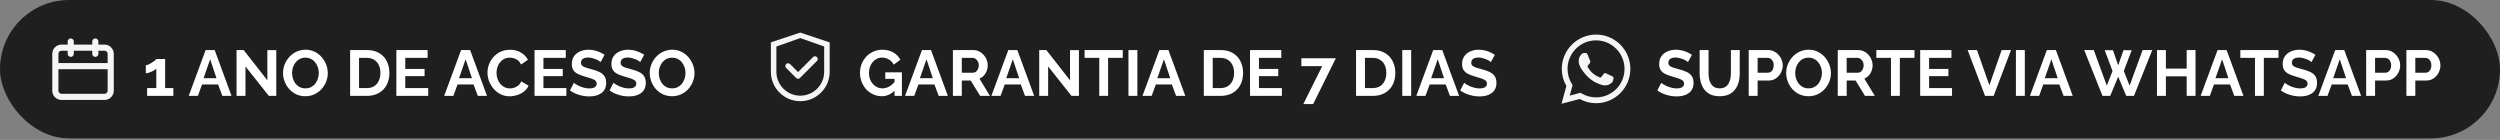
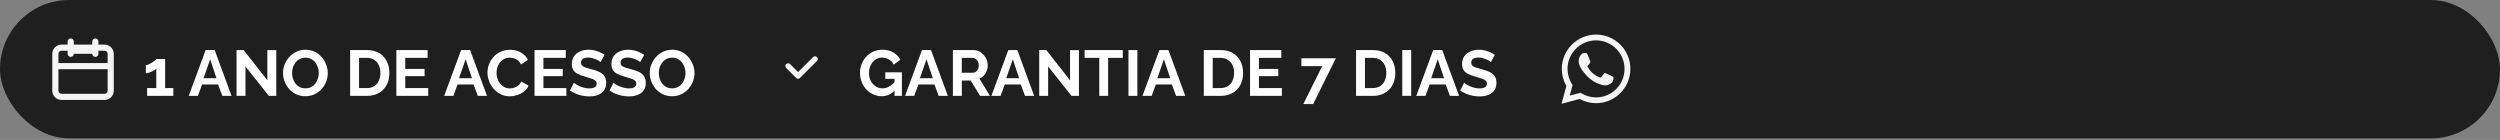
<svg xmlns="http://www.w3.org/2000/svg" width="393" height="22" viewBox="0 0 393 22" fill="none">
  <rect x="0" y="0" width="393" height="22" fill="#808080" stroke="none" />
  <rect width="393" height="21.753" rx="10.876" fill="#1F1F1F" />
  <path d="M254.716 7.02C254.217 6.516 253.623 6.117 252.969 5.845C252.314 5.574 251.612 5.435 250.904 5.438C247.934 5.438 245.514 7.858 245.514 10.827C245.514 11.778 245.765 12.703 246.232 13.519L245.471 16.314L248.326 15.563C249.115 15.993 250.001 16.221 250.904 16.221C253.873 16.221 256.293 13.802 256.293 10.832C256.293 9.391 255.733 8.037 254.716 7.02ZM250.904 15.308C250.099 15.308 249.31 15.09 248.62 14.682L248.456 14.585L246.76 15.03L247.211 13.377L247.102 13.209C246.655 12.495 246.418 11.669 246.417 10.827C246.417 8.358 248.429 6.346 250.898 6.346C252.095 6.346 253.22 6.813 254.063 7.662C254.481 8.077 254.811 8.571 255.036 9.116C255.261 9.66 255.376 10.243 255.374 10.832C255.385 13.301 253.373 15.308 250.904 15.308ZM253.362 11.958C253.226 11.893 252.562 11.566 252.443 11.517C252.318 11.474 252.231 11.452 252.138 11.583C252.046 11.719 251.79 12.023 251.714 12.11C251.638 12.203 251.556 12.213 251.42 12.143C251.284 12.078 250.849 11.931 250.338 11.474C249.936 11.115 249.669 10.675 249.588 10.539C249.511 10.403 249.577 10.332 249.647 10.261C249.707 10.201 249.783 10.104 249.849 10.027C249.914 9.951 249.941 9.891 249.985 9.804C250.028 9.712 250.006 9.636 249.974 9.571C249.941 9.505 249.669 8.842 249.56 8.57C249.452 8.309 249.337 8.342 249.256 8.336H248.995C248.902 8.336 248.761 8.369 248.636 8.505C248.516 8.641 248.168 8.967 248.168 9.63C248.168 10.294 248.652 10.935 248.718 11.023C248.783 11.115 249.669 12.475 251.018 13.056C251.339 13.198 251.589 13.279 251.785 13.339C252.106 13.443 252.399 13.426 252.633 13.394C252.894 13.355 253.432 13.067 253.541 12.752C253.655 12.437 253.655 12.17 253.617 12.11C253.579 12.05 253.498 12.023 253.362 11.958Z" fill="#F5F5F5" />
  <path d="M27.249 13.847V15.075H23.128V13.847H24.569V10.771C24.508 10.852 24.413 10.937 24.285 11.025C24.156 11.106 24.011 11.184 23.848 11.258C23.686 11.333 23.523 11.394 23.361 11.441C23.199 11.488 23.053 11.512 22.924 11.512V10.243C23.046 10.243 23.192 10.206 23.361 10.132C23.537 10.05 23.709 9.956 23.879 9.847C24.055 9.739 24.204 9.634 24.325 9.533C24.454 9.424 24.535 9.34 24.569 9.279H25.96V13.847H27.249ZM32.326 7.868H33.747L36.397 15.075H34.955L34.285 13.278H31.767L31.108 15.075H29.666L32.326 7.868ZM34.031 12.294L33.036 9.319L32.001 12.294H34.031ZM38.588 10.446V15.075H37.187V7.868H38.304L42.029 12.619V7.878H43.43V15.075H42.263L38.588 10.446ZM48.005 15.126C47.477 15.126 46.997 15.024 46.564 14.821C46.137 14.618 45.769 14.344 45.457 13.999C45.153 13.647 44.916 13.255 44.747 12.822C44.578 12.382 44.493 11.932 44.493 11.472C44.493 10.991 44.581 10.534 44.757 10.101C44.94 9.661 45.187 9.272 45.498 8.934C45.816 8.589 46.188 8.318 46.614 8.122C47.048 7.919 47.521 7.817 48.036 7.817C48.557 7.817 49.031 7.922 49.457 8.132C49.89 8.342 50.259 8.622 50.563 8.974C50.868 9.326 51.105 9.719 51.274 10.152C51.443 10.585 51.528 11.032 51.528 11.492C51.528 11.966 51.44 12.422 51.264 12.862C51.088 13.295 50.841 13.684 50.523 14.03C50.212 14.368 49.839 14.635 49.406 14.832C48.98 15.028 48.513 15.126 48.005 15.126ZM45.914 11.472C45.914 11.783 45.962 12.084 46.056 12.375C46.151 12.666 46.286 12.927 46.462 13.157C46.645 13.38 46.865 13.559 47.122 13.695C47.386 13.823 47.684 13.887 48.015 13.887C48.354 13.887 48.655 13.82 48.919 13.684C49.183 13.542 49.403 13.356 49.579 13.126C49.755 12.889 49.887 12.629 49.975 12.345C50.069 12.053 50.117 11.762 50.117 11.472C50.117 11.16 50.066 10.862 49.964 10.578C49.87 10.287 49.731 10.03 49.548 9.807C49.372 9.577 49.152 9.397 48.888 9.269C48.631 9.133 48.34 9.066 48.015 9.066C47.67 9.066 47.366 9.137 47.102 9.279C46.845 9.414 46.628 9.597 46.452 9.827C46.276 10.057 46.141 10.314 46.046 10.598C45.958 10.883 45.914 11.174 45.914 11.472ZM55.041 15.075V7.868H57.66C58.445 7.868 59.102 8.03 59.629 8.355C60.157 8.673 60.553 9.106 60.817 9.654C61.081 10.196 61.213 10.798 61.213 11.461C61.213 12.192 61.068 12.828 60.776 13.37C60.486 13.911 60.073 14.331 59.538 14.629C59.01 14.926 58.384 15.075 57.66 15.075H55.041ZM59.802 11.461C59.802 10.994 59.717 10.585 59.548 10.233C59.379 9.874 59.135 9.597 58.817 9.401C58.499 9.198 58.114 9.096 57.66 9.096H56.442V13.847H57.66C58.12 13.847 58.509 13.745 58.828 13.542C59.145 13.333 59.386 13.048 59.548 12.69C59.717 12.324 59.802 11.915 59.802 11.461ZM67.312 13.847V15.075H62.307V7.868H67.221V9.096H63.708V10.832H66.744V11.969H63.708V13.847H67.312ZM72.485 7.868H73.906L76.556 15.075H75.114L74.444 13.278H71.927L71.267 15.075H69.825L72.485 7.868ZM74.19 12.294L73.195 9.319L72.16 12.294H74.19ZM76.632 11.421C76.632 10.981 76.71 10.551 76.865 10.132C77.028 9.705 77.261 9.319 77.566 8.974C77.871 8.622 78.243 8.345 78.683 8.142C79.123 7.932 79.623 7.827 80.185 7.827C80.848 7.827 81.42 7.973 81.901 8.264C82.388 8.555 82.75 8.934 82.987 9.401L81.911 10.142C81.789 9.871 81.63 9.658 81.434 9.502C81.237 9.34 81.028 9.228 80.804 9.167C80.581 9.099 80.361 9.066 80.144 9.066C79.793 9.066 79.485 9.137 79.221 9.279C78.963 9.421 78.747 9.607 78.571 9.837C78.395 10.067 78.263 10.324 78.175 10.609C78.094 10.893 78.053 11.177 78.053 11.461C78.053 11.779 78.104 12.087 78.206 12.385C78.307 12.676 78.449 12.937 78.632 13.167C78.821 13.39 79.045 13.569 79.302 13.705C79.566 13.833 79.853 13.898 80.165 13.898C80.388 13.898 80.615 13.86 80.845 13.786C81.075 13.711 81.288 13.593 81.484 13.431C81.681 13.268 81.833 13.059 81.941 12.801L83.088 13.461C82.946 13.82 82.713 14.124 82.388 14.375C82.07 14.625 81.711 14.815 81.312 14.943C80.912 15.072 80.517 15.136 80.124 15.136C79.61 15.136 79.139 15.031 78.713 14.821C78.287 14.605 77.918 14.321 77.607 13.969C77.302 13.61 77.062 13.211 76.886 12.771C76.717 12.324 76.632 11.874 76.632 11.421ZM89.032 13.847V15.075H84.028V7.868H88.941V9.096H85.429V10.832H88.464V11.969H85.429V13.847H89.032ZM94.418 9.756C94.371 9.709 94.283 9.644 94.154 9.563C94.033 9.482 93.88 9.404 93.698 9.33C93.522 9.255 93.329 9.191 93.119 9.137C92.909 9.076 92.696 9.045 92.48 9.045C92.101 9.045 91.813 9.116 91.617 9.259C91.427 9.401 91.332 9.6 91.332 9.857C91.332 10.054 91.393 10.209 91.515 10.324C91.637 10.439 91.82 10.538 92.063 10.619C92.307 10.7 92.612 10.788 92.977 10.883C93.451 10.998 93.86 11.14 94.205 11.309C94.557 11.472 94.825 11.688 95.007 11.959C95.197 12.223 95.291 12.575 95.291 13.014C95.291 13.4 95.22 13.732 95.078 14.009C94.936 14.28 94.74 14.5 94.49 14.669C94.239 14.838 93.955 14.963 93.637 15.045C93.319 15.119 92.98 15.156 92.622 15.156C92.263 15.156 91.904 15.119 91.546 15.045C91.187 14.97 90.842 14.865 90.51 14.73C90.179 14.588 89.874 14.419 89.597 14.223L90.216 13.014C90.277 13.075 90.385 13.157 90.541 13.258C90.696 13.353 90.886 13.451 91.109 13.553C91.332 13.647 91.576 13.729 91.84 13.796C92.104 13.864 92.371 13.898 92.642 13.898C93.021 13.898 93.309 13.833 93.505 13.705C93.701 13.576 93.799 13.393 93.799 13.157C93.799 12.94 93.721 12.771 93.566 12.649C93.41 12.527 93.194 12.422 92.916 12.334C92.639 12.24 92.31 12.138 91.931 12.03C91.478 11.901 91.099 11.759 90.794 11.604C90.49 11.441 90.263 11.238 90.114 10.994C89.965 10.751 89.891 10.446 89.891 10.081C89.891 9.587 90.006 9.174 90.236 8.842C90.473 8.504 90.791 8.25 91.19 8.081C91.59 7.905 92.033 7.817 92.52 7.817C92.859 7.817 93.177 7.854 93.474 7.929C93.779 8.003 94.063 8.101 94.327 8.223C94.591 8.345 94.828 8.477 95.038 8.619L94.418 9.756ZM100.644 9.756C100.597 9.709 100.509 9.644 100.38 9.563C100.258 9.482 100.106 9.404 99.923 9.33C99.747 9.255 99.555 9.191 99.345 9.137C99.135 9.076 98.922 9.045 98.705 9.045C98.326 9.045 98.039 9.116 97.842 9.259C97.653 9.401 97.558 9.6 97.558 9.857C97.558 10.054 97.619 10.209 97.741 10.324C97.863 10.439 98.045 10.538 98.289 10.619C98.533 10.7 98.837 10.788 99.203 10.883C99.676 10.998 100.086 11.14 100.431 11.309C100.783 11.472 101.05 11.688 101.233 11.959C101.422 12.223 101.517 12.575 101.517 13.014C101.517 13.4 101.446 13.732 101.304 14.009C101.162 14.28 100.966 14.5 100.715 14.669C100.465 14.838 100.18 14.963 99.862 15.045C99.544 15.119 99.206 15.156 98.847 15.156C98.489 15.156 98.13 15.119 97.771 15.045C97.413 14.97 97.067 14.865 96.736 14.73C96.404 14.588 96.1 14.419 95.822 14.223L96.441 13.014C96.502 13.075 96.611 13.157 96.766 13.258C96.922 13.353 97.111 13.451 97.335 13.553C97.558 13.647 97.802 13.729 98.066 13.796C98.33 13.864 98.597 13.898 98.868 13.898C99.247 13.898 99.534 13.833 99.73 13.705C99.927 13.576 100.025 13.393 100.025 13.157C100.025 12.94 99.947 12.771 99.791 12.649C99.636 12.527 99.419 12.422 99.142 12.334C98.864 12.24 98.536 12.138 98.157 12.03C97.704 11.901 97.325 11.759 97.02 11.604C96.716 11.441 96.489 11.238 96.34 10.994C96.191 10.751 96.117 10.446 96.117 10.081C96.117 9.587 96.232 9.174 96.462 8.842C96.699 8.504 97.017 8.25 97.416 8.081C97.815 7.905 98.258 7.817 98.746 7.817C99.084 7.817 99.402 7.854 99.7 7.929C100.005 8.003 100.289 8.101 100.553 8.223C100.817 8.345 101.053 8.477 101.263 8.619L100.644 9.756ZM105.651 15.126C105.124 15.126 104.643 15.024 104.21 14.821C103.784 14.618 103.415 14.344 103.104 13.999C102.799 13.647 102.562 13.255 102.393 12.822C102.224 12.382 102.139 11.932 102.139 11.472C102.139 10.991 102.227 10.534 102.403 10.101C102.586 9.661 102.833 9.272 103.144 8.934C103.462 8.589 103.834 8.318 104.261 8.122C104.694 7.919 105.168 7.817 105.682 7.817C106.203 7.817 106.677 7.922 107.103 8.132C107.536 8.342 107.905 8.622 108.21 8.974C108.514 9.326 108.751 9.719 108.92 10.152C109.089 10.585 109.174 11.032 109.174 11.492C109.174 11.966 109.086 12.422 108.91 12.862C108.734 13.295 108.487 13.684 108.169 14.03C107.858 14.368 107.485 14.635 107.052 14.832C106.626 15.028 106.159 15.126 105.651 15.126ZM103.56 11.472C103.56 11.783 103.608 12.084 103.702 12.375C103.797 12.666 103.933 12.927 104.108 13.157C104.291 13.38 104.511 13.559 104.768 13.695C105.032 13.823 105.33 13.887 105.662 13.887C106 13.887 106.301 13.82 106.565 13.684C106.829 13.542 107.049 13.356 107.225 13.126C107.401 12.889 107.533 12.629 107.621 12.345C107.716 12.053 107.763 11.762 107.763 11.472C107.763 11.16 107.712 10.862 107.611 10.578C107.516 10.287 107.377 10.03 107.194 9.807C107.019 9.577 106.799 9.397 106.535 9.269C106.277 9.133 105.986 9.066 105.662 9.066C105.316 9.066 105.012 9.137 104.748 9.279C104.491 9.414 104.274 9.597 104.098 9.827C103.922 10.057 103.787 10.314 103.692 10.598C103.604 10.883 103.56 11.174 103.56 11.472Z" fill="white" />
  <path d="M138.613 15.126C138.146 15.126 137.703 15.031 137.283 14.842C136.87 14.652 136.505 14.392 136.187 14.06C135.876 13.722 135.632 13.329 135.456 12.883C135.28 12.436 135.192 11.952 135.192 11.431C135.192 10.937 135.28 10.473 135.456 10.04C135.632 9.6 135.879 9.215 136.197 8.883C136.515 8.551 136.887 8.291 137.314 8.101C137.74 7.912 138.204 7.817 138.704 7.817C139.381 7.817 139.96 7.963 140.44 8.254C140.928 8.538 141.293 8.917 141.537 9.39L140.491 10.162C140.308 9.803 140.051 9.529 139.72 9.34C139.395 9.15 139.039 9.055 138.654 9.055C138.349 9.055 138.072 9.12 137.821 9.248C137.571 9.377 137.354 9.553 137.172 9.776C136.989 10 136.847 10.257 136.745 10.548C136.65 10.839 136.603 11.147 136.603 11.472C136.603 11.817 136.654 12.135 136.755 12.426C136.864 12.717 137.012 12.97 137.202 13.187C137.398 13.404 137.625 13.576 137.882 13.705C138.139 13.827 138.424 13.887 138.735 13.887C139.1 13.887 139.449 13.793 139.78 13.603C140.119 13.414 140.433 13.136 140.724 12.771V14.151C140.122 14.801 139.418 15.126 138.613 15.126ZM140.623 12.395H139.171V11.37H141.78V15.075H140.623V12.395ZM144.933 7.868H146.354L149.004 15.075H147.562L146.893 13.278H144.375L143.715 15.075H142.274L144.933 7.868ZM146.639 12.294L145.644 9.319L144.608 12.294H146.639ZM149.795 15.075V7.868H152.982C153.314 7.868 153.618 7.935 153.896 8.071C154.18 8.206 154.423 8.389 154.627 8.619C154.836 8.849 154.995 9.106 155.104 9.39C155.219 9.675 155.276 9.966 155.276 10.264C155.276 10.568 155.222 10.862 155.114 11.147C155.012 11.424 154.863 11.668 154.667 11.877C154.471 12.087 154.241 12.25 153.977 12.365L155.621 15.075H154.078L152.596 12.659H151.195V15.075H149.795ZM151.195 11.431H152.952C153.128 11.431 153.283 11.38 153.419 11.279C153.554 11.17 153.662 11.028 153.743 10.852C153.825 10.676 153.865 10.48 153.865 10.264C153.865 10.033 153.818 9.834 153.723 9.665C153.628 9.489 153.506 9.35 153.358 9.248C153.215 9.147 153.06 9.096 152.891 9.096H151.195V11.431ZM158.505 7.868H159.926L162.575 15.075H161.134L160.464 13.278H157.946L157.287 15.075H155.845L158.505 7.868ZM160.21 12.294L159.215 9.319L158.18 12.294H160.21ZM164.767 10.446V15.075H163.366V7.868H164.483L168.208 12.619V7.878H169.609V15.075H168.442L164.767 10.446ZM176.499 9.096H174.194V15.075H172.804V9.096H170.499V7.868H176.499V9.096ZM177.393 15.075V7.868H178.794V15.075H177.393ZM182.257 7.868H183.678L186.328 15.075H184.886L184.216 13.278H181.699L181.039 15.075H179.598L182.257 7.868ZM183.963 12.294L182.968 9.319L181.932 12.294H183.963ZM189.24 15.075V7.868H191.859C192.644 7.868 193.3 8.03 193.828 8.355C194.356 8.673 194.752 9.106 195.016 9.654C195.28 10.196 195.412 10.798 195.412 11.461C195.412 12.192 195.266 12.828 194.975 13.37C194.684 13.911 194.271 14.331 193.737 14.629C193.209 14.926 192.583 15.075 191.859 15.075H189.24ZM194.001 11.461C194.001 10.994 193.916 10.585 193.747 10.233C193.578 9.874 193.334 9.597 193.016 9.401C192.698 9.198 192.312 9.096 191.859 9.096H190.641V13.847H191.859C192.319 13.847 192.708 13.745 193.026 13.542C193.344 13.333 193.585 13.048 193.747 12.69C193.916 12.324 194.001 11.915 194.001 11.461ZM201.511 13.847V15.075H196.506V7.868H201.42V9.096H197.907V10.832H200.942V11.969H197.907V13.847H201.511ZM207.854 10.395H204.575V9.157H209.996L206.422 16.364H204.879L207.854 10.395ZM213.171 15.075V7.868H215.79C216.575 7.868 217.231 8.03 217.759 8.355C218.287 8.673 218.683 9.106 218.947 9.654C219.211 10.196 219.343 10.798 219.343 11.461C219.343 12.192 219.197 12.828 218.906 13.37C218.615 13.911 218.202 14.331 217.668 14.629C217.14 14.926 216.514 15.075 215.79 15.075H213.171ZM217.932 11.461C217.932 10.994 217.847 10.585 217.678 10.233C217.509 9.874 217.265 9.597 216.947 9.401C216.629 9.198 216.243 9.096 215.79 9.096H214.572V13.847H215.79C216.25 13.847 216.639 13.745 216.957 13.542C217.275 13.333 217.515 13.048 217.678 12.69C217.847 12.324 217.932 11.915 217.932 11.461ZM220.437 15.075V7.868H221.838V15.075H220.437ZM225.301 7.868H226.722L229.372 15.075H227.93L227.26 13.278H224.743L224.083 15.075H222.641L225.301 7.868ZM227.006 12.294L226.012 9.319L224.976 12.294H227.006ZM234.367 9.756C234.32 9.709 234.232 9.644 234.103 9.563C233.981 9.482 233.829 9.404 233.646 9.33C233.47 9.255 233.277 9.191 233.068 9.137C232.858 9.076 232.645 9.045 232.428 9.045C232.049 9.045 231.761 9.116 231.565 9.259C231.376 9.401 231.281 9.6 231.281 9.857C231.281 10.054 231.342 10.209 231.464 10.324C231.586 10.439 231.768 10.538 232.012 10.619C232.256 10.7 232.56 10.788 232.925 10.883C233.399 10.998 233.809 11.14 234.154 11.309C234.506 11.472 234.773 11.688 234.956 11.959C235.145 12.223 235.24 12.575 235.24 13.014C235.24 13.4 235.169 13.732 235.027 14.009C234.885 14.28 234.688 14.5 234.438 14.669C234.188 14.838 233.903 14.963 233.585 15.045C233.267 15.119 232.929 15.156 232.57 15.156C232.212 15.156 231.853 15.119 231.494 15.045C231.135 14.97 230.79 14.865 230.459 14.73C230.127 14.588 229.823 14.419 229.545 14.223L230.164 13.014C230.225 13.075 230.334 13.157 230.489 13.258C230.645 13.353 230.834 13.451 231.058 13.553C231.281 13.647 231.525 13.729 231.789 13.796C232.052 13.864 232.32 13.898 232.59 13.898C232.969 13.898 233.257 13.833 233.453 13.705C233.65 13.576 233.748 13.393 233.748 13.157C233.748 12.94 233.67 12.771 233.514 12.649C233.359 12.527 233.142 12.422 232.865 12.334C232.587 12.24 232.259 12.138 231.88 12.03C231.426 11.901 231.047 11.759 230.743 11.604C230.438 11.441 230.212 11.238 230.063 10.994C229.914 10.751 229.839 10.446 229.839 10.081C229.839 9.587 229.955 9.174 230.185 8.842C230.422 8.504 230.74 8.25 231.139 8.081C231.538 7.905 231.981 7.817 232.469 7.817C232.807 7.817 233.125 7.854 233.423 7.929C233.727 8.003 234.012 8.101 234.276 8.223C234.54 8.345 234.776 8.477 234.986 8.619L234.367 9.756Z" fill="white" />
-   <path d="M265.353 9.756C265.306 9.709 265.218 9.644 265.089 9.563C264.968 9.482 264.815 9.404 264.633 9.33C264.457 9.255 264.264 9.191 264.054 9.137C263.844 9.076 263.631 9.045 263.414 9.045C263.035 9.045 262.748 9.116 262.552 9.259C262.362 9.401 262.267 9.6 262.267 9.857C262.267 10.054 262.328 10.209 262.45 10.324C262.572 10.439 262.755 10.538 262.998 10.619C263.242 10.7 263.546 10.788 263.912 10.883C264.386 10.998 264.795 11.14 265.14 11.309C265.492 11.472 265.759 11.688 265.942 11.959C266.132 12.223 266.226 12.575 266.226 13.014C266.226 13.4 266.155 13.732 266.013 14.009C265.871 14.28 265.675 14.5 265.424 14.669C265.174 14.838 264.89 14.963 264.572 15.045C264.254 15.119 263.915 15.156 263.557 15.156C263.198 15.156 262.839 15.119 262.48 15.045C262.122 14.97 261.777 14.865 261.445 14.73C261.113 14.588 260.809 14.419 260.531 14.223L261.151 13.014C261.212 13.075 261.32 13.157 261.476 13.258C261.631 13.353 261.821 13.451 262.044 13.553C262.267 13.647 262.511 13.729 262.775 13.796C263.039 13.864 263.306 13.898 263.577 13.898C263.956 13.898 264.243 13.833 264.44 13.705C264.636 13.576 264.734 13.393 264.734 13.157C264.734 12.94 264.656 12.771 264.501 12.649C264.345 12.527 264.128 12.422 263.851 12.334C263.573 12.24 263.245 12.138 262.866 12.03C262.413 11.901 262.034 11.759 261.729 11.604C261.425 11.441 261.198 11.238 261.049 10.994C260.9 10.751 260.826 10.446 260.826 10.081C260.826 9.587 260.941 9.174 261.171 8.842C261.408 8.504 261.726 8.25 262.125 8.081C262.524 7.905 262.968 7.817 263.455 7.817C263.793 7.817 264.111 7.854 264.409 7.929C264.714 8.003 264.998 8.101 265.262 8.223C265.526 8.345 265.763 8.477 265.973 8.619L265.353 9.756ZM270.34 15.126C269.765 15.126 269.275 15.031 268.868 14.842C268.469 14.646 268.144 14.378 267.894 14.04C267.65 13.701 267.471 13.319 267.356 12.893C267.241 12.46 267.183 12.009 267.183 11.543V7.868H268.584V11.543C268.584 11.84 268.611 12.131 268.665 12.416C268.726 12.693 268.825 12.943 268.96 13.167C269.095 13.39 269.275 13.566 269.498 13.695C269.721 13.823 269.999 13.887 270.33 13.887C270.669 13.887 270.95 13.823 271.173 13.695C271.403 13.559 271.582 13.38 271.711 13.157C271.846 12.933 271.944 12.683 272.005 12.405C272.066 12.121 272.097 11.834 272.097 11.543V7.868H273.487V11.543C273.487 12.037 273.426 12.5 273.305 12.933C273.19 13.366 273.003 13.749 272.746 14.08C272.496 14.405 272.171 14.662 271.772 14.852C271.372 15.035 270.895 15.126 270.34 15.126ZM274.898 15.075V7.868H277.954C278.286 7.868 278.59 7.935 278.868 8.071C279.145 8.206 279.385 8.389 279.588 8.619C279.798 8.849 279.96 9.106 280.076 9.39C280.191 9.675 280.248 9.966 280.248 10.264C280.248 10.669 280.153 11.055 279.964 11.421C279.774 11.786 279.514 12.084 279.182 12.314C278.851 12.544 278.458 12.659 278.005 12.659H276.299V15.075H274.898ZM276.299 11.431H277.923C278.093 11.431 278.245 11.383 278.38 11.289C278.516 11.194 278.624 11.059 278.705 10.883C278.786 10.7 278.827 10.494 278.827 10.264C278.827 10.013 278.78 9.8 278.685 9.624C278.597 9.448 278.478 9.316 278.33 9.228C278.187 9.14 278.032 9.096 277.863 9.096H276.299V11.431ZM284.299 15.126C283.771 15.126 283.291 15.024 282.857 14.821C282.431 14.618 282.062 14.344 281.751 13.999C281.446 13.647 281.21 13.255 281.04 12.822C280.871 12.382 280.787 11.932 280.787 11.472C280.787 10.991 280.875 10.534 281.051 10.101C281.233 9.661 281.48 9.272 281.792 8.934C282.11 8.589 282.482 8.318 282.908 8.122C283.341 7.919 283.815 7.817 284.329 7.817C284.85 7.817 285.324 7.922 285.751 8.132C286.184 8.342 286.553 8.622 286.857 8.974C287.162 9.326 287.398 9.719 287.568 10.152C287.737 10.585 287.821 11.032 287.821 11.492C287.821 11.966 287.733 12.422 287.558 12.862C287.382 13.295 287.135 13.684 286.816 14.03C286.505 14.368 286.133 14.635 285.7 14.832C285.273 15.028 284.807 15.126 284.299 15.126ZM282.208 11.472C282.208 11.783 282.255 12.084 282.35 12.375C282.445 12.666 282.58 12.927 282.756 13.157C282.939 13.38 283.159 13.559 283.416 13.695C283.68 13.823 283.977 13.887 284.309 13.887C284.647 13.887 284.949 13.82 285.213 13.684C285.476 13.542 285.696 13.356 285.872 13.126C286.048 12.889 286.18 12.629 286.268 12.345C286.363 12.053 286.41 11.762 286.41 11.472C286.41 11.16 286.36 10.862 286.258 10.578C286.163 10.287 286.025 10.03 285.842 9.807C285.666 9.577 285.446 9.397 285.182 9.269C284.925 9.133 284.634 9.066 284.309 9.066C283.964 9.066 283.659 9.137 283.395 9.279C283.138 9.414 282.922 9.597 282.746 9.827C282.57 10.057 282.434 10.314 282.34 10.598C282.252 10.883 282.208 11.174 282.208 11.472ZM288.896 15.075V7.868H292.084C292.415 7.868 292.72 7.935 292.997 8.071C293.281 8.206 293.525 8.389 293.728 8.619C293.938 8.849 294.097 9.106 294.205 9.39C294.32 9.675 294.378 9.966 294.378 10.264C294.378 10.568 294.324 10.862 294.215 11.147C294.114 11.424 293.965 11.668 293.769 11.877C293.572 12.087 293.342 12.25 293.078 12.365L294.723 15.075H293.18L291.698 12.659H290.297V15.075H288.896ZM290.297 11.431H292.053C292.229 11.431 292.385 11.38 292.52 11.279C292.655 11.17 292.764 11.028 292.845 10.852C292.926 10.676 292.967 10.48 292.967 10.264C292.967 10.033 292.919 9.834 292.825 9.665C292.73 9.489 292.608 9.35 292.459 9.248C292.317 9.147 292.161 9.096 291.992 9.096H290.297V11.431ZM300.958 9.096H298.654V15.075H297.263V9.096H294.959V7.868H300.958V9.096ZM306.857 13.847V15.075H301.853V7.868H306.766V9.096H303.254V10.832H306.289V11.969H303.254V13.847H306.857ZM310.782 7.868L312.731 13.41L314.66 7.868H316.132L313.401 15.075H312.051L309.31 7.868H310.782ZM316.901 15.075V7.868H318.302V15.075H316.901ZM321.765 7.868H323.186L325.836 15.075H324.394L323.724 13.278H321.207L320.547 15.075H319.105L321.765 7.868ZM323.471 12.294L322.476 9.319L321.44 12.294H323.471ZM330.858 7.888H332.157L332.979 10.274L333.812 7.888H335.101L333.862 11.167L334.776 13.461L336.816 7.868H338.339L335.456 15.075H334.248L332.979 12.05L331.721 15.075H330.513L327.64 7.868H329.142L331.193 13.461L332.086 11.167L330.858 7.888ZM345.138 7.868V15.075H343.747V11.999H340.478V15.075H339.078V7.868H340.478V10.781H343.747V7.868H345.138ZM348.601 7.868H350.022L352.671 15.075H351.23L350.56 13.278H348.042L347.382 15.075H345.941L348.601 7.868ZM350.306 12.294L349.311 9.319L348.276 12.294H350.306ZM358.178 9.096H355.874V15.075H354.483V9.096H352.179V7.868H358.178V9.096ZM363.367 9.756C363.319 9.709 363.231 9.644 363.103 9.563C362.981 9.482 362.829 9.404 362.646 9.33C362.47 9.255 362.277 9.191 362.067 9.137C361.858 9.076 361.644 9.045 361.428 9.045C361.049 9.045 360.761 9.116 360.565 9.259C360.376 9.401 360.281 9.6 360.281 9.857C360.281 10.054 360.342 10.209 360.464 10.324C360.585 10.439 360.768 10.538 361.012 10.619C361.255 10.7 361.56 10.788 361.925 10.883C362.399 10.998 362.808 11.14 363.154 11.309C363.506 11.472 363.773 11.688 363.956 11.959C364.145 12.223 364.24 12.575 364.24 13.014C364.24 13.4 364.169 13.732 364.027 14.009C363.885 14.28 363.688 14.5 363.438 14.669C363.187 14.838 362.903 14.963 362.585 15.045C362.267 15.119 361.929 15.156 361.57 15.156C361.211 15.156 360.853 15.119 360.494 15.045C360.135 14.97 359.79 14.865 359.459 14.73C359.127 14.588 358.822 14.419 358.545 14.223L359.164 13.014C359.225 13.075 359.333 13.157 359.489 13.258C359.645 13.353 359.834 13.451 360.057 13.553C360.281 13.647 360.524 13.729 360.788 13.796C361.052 13.864 361.32 13.898 361.59 13.898C361.969 13.898 362.257 13.833 362.453 13.705C362.649 13.576 362.748 13.393 362.748 13.157C362.748 12.94 362.67 12.771 362.514 12.649C362.358 12.527 362.142 12.422 361.864 12.334C361.587 12.24 361.259 12.138 360.88 12.03C360.426 11.901 360.047 11.759 359.743 11.604C359.438 11.441 359.212 11.238 359.063 10.994C358.914 10.751 358.839 10.446 358.839 10.081C358.839 9.587 358.954 9.174 359.184 8.842C359.421 8.504 359.739 8.25 360.139 8.081C360.538 7.905 360.981 7.817 361.468 7.817C361.807 7.817 362.125 7.854 362.423 7.929C362.727 8.003 363.011 8.101 363.275 8.223C363.539 8.345 363.776 8.477 363.986 8.619L363.367 9.756ZM367.099 7.868H368.52L371.17 15.075H369.728L369.058 13.278H366.541L365.881 15.075H364.439L367.099 7.868ZM368.804 12.294L367.81 9.319L366.774 12.294H368.804ZM371.96 15.075V7.868H375.016C375.347 7.868 375.652 7.935 375.929 8.071C376.207 8.206 376.447 8.389 376.65 8.619C376.86 8.849 377.022 9.106 377.137 9.39C377.252 9.675 377.31 9.966 377.31 10.264C377.31 10.669 377.215 11.055 377.026 11.421C376.836 11.786 376.576 12.084 376.244 12.314C375.912 12.544 375.52 12.659 375.066 12.659H373.361V15.075H371.96ZM373.361 11.431H374.985C375.154 11.431 375.307 11.383 375.442 11.289C375.577 11.194 375.686 11.059 375.767 10.883C375.848 10.7 375.889 10.494 375.889 10.264C375.889 10.013 375.841 9.8 375.747 9.624C375.659 9.448 375.54 9.316 375.391 9.228C375.249 9.14 375.094 9.096 374.924 9.096H373.361V11.431ZM378.285 15.075V7.868H381.34C381.672 7.868 381.977 7.935 382.254 8.071C382.532 8.206 382.772 8.389 382.975 8.619C383.185 8.849 383.347 9.106 383.462 9.39C383.577 9.675 383.635 9.966 383.635 10.264C383.635 10.669 383.54 11.055 383.35 11.421C383.161 11.786 382.9 12.084 382.569 12.314C382.237 12.544 381.845 12.659 381.391 12.659H379.686V15.075H378.285ZM379.686 11.431H381.31C381.479 11.431 381.631 11.383 381.767 11.289C381.902 11.194 382.01 11.059 382.092 10.883C382.173 10.7 382.213 10.494 382.213 10.264C382.213 10.013 382.166 9.8 382.071 9.624C381.983 9.448 381.865 9.316 381.716 9.228C381.574 9.14 381.418 9.096 381.249 9.096H379.686V11.431Z" fill="white" />
-   <path d="M125.803 5.12L121.181 6.661V11.283C121.181 13.837 123.25 15.906 125.803 15.906C128.357 15.906 130.426 13.837 130.426 11.283V6.661L125.803 5.12ZM129.559 11.283C129.559 13.357 127.878 15.039 125.803 15.039C123.729 15.039 122.048 13.357 122.048 11.283V7.311L125.803 5.987L129.559 7.311V11.283Z" fill="#F5F5F5" />
  <path d="M124.195 10.069C124.155 10.029 124.107 9.997 124.055 9.975C124.002 9.953 123.946 9.942 123.889 9.942C123.832 9.942 123.776 9.953 123.723 9.975C123.67 9.997 123.623 10.029 123.583 10.069C123.542 10.11 123.51 10.157 123.488 10.21C123.466 10.262 123.455 10.319 123.455 10.376C123.455 10.433 123.466 10.489 123.488 10.542C123.51 10.594 123.542 10.642 123.583 10.682L125.14 12.24L125.165 12.265C125.203 12.303 125.249 12.333 125.298 12.354C125.348 12.374 125.401 12.385 125.455 12.385C125.509 12.385 125.562 12.374 125.612 12.354C125.661 12.333 125.706 12.303 125.744 12.265L128.435 9.575C128.473 9.537 128.503 9.491 128.524 9.442C128.544 9.392 128.555 9.339 128.555 9.285C128.555 9.231 128.544 9.178 128.524 9.128C128.503 9.079 128.473 9.034 128.435 8.996L128.401 8.962C128.363 8.924 128.318 8.894 128.268 8.873C128.219 8.852 128.165 8.842 128.112 8.842C128.058 8.842 128.005 8.852 127.955 8.873C127.905 8.894 127.86 8.924 127.822 8.962L125.454 11.329L124.195 10.069Z" fill="#F5F5F5" />
-   <path d="M16.435 7.01H15.469V6.526C15.469 6.398 15.418 6.275 15.327 6.185C15.236 6.094 15.113 6.043 14.985 6.043C14.857 6.043 14.734 6.094 14.643 6.185C14.553 6.275 14.502 6.398 14.502 6.526V7.01H11.601V6.526C11.601 6.398 11.55 6.275 11.46 6.185C11.369 6.094 11.246 6.043 11.118 6.043C10.99 6.043 10.867 6.094 10.776 6.185C10.686 6.275 10.635 6.398 10.635 6.526V7.01H9.668C9.283 7.01 8.914 7.163 8.642 7.435C8.37 7.706 8.218 8.075 8.218 8.46V14.261C8.218 14.645 8.37 15.014 8.642 15.286C8.914 15.558 9.283 15.711 9.668 15.711H16.435C16.82 15.711 17.189 15.558 17.461 15.286C17.733 15.014 17.886 14.645 17.886 14.261V8.46C17.886 8.075 17.733 7.706 17.461 7.435C17.189 7.163 16.82 7.01 16.435 7.01ZM16.919 14.261C16.919 14.389 16.868 14.512 16.777 14.602C16.687 14.693 16.564 14.744 16.435 14.744H9.668C9.54 14.744 9.417 14.693 9.326 14.602C9.235 14.512 9.184 14.389 9.184 14.261V10.877H16.919V14.261ZM16.919 9.91H9.184V8.46C9.184 8.332 9.235 8.209 9.326 8.118C9.417 8.027 9.54 7.977 9.668 7.977H10.635V8.46C10.635 8.588 10.686 8.711 10.776 8.802C10.867 8.892 10.99 8.943 11.118 8.943C11.246 8.943 11.369 8.892 11.46 8.802C11.55 8.711 11.601 8.588 11.601 8.46V7.977H14.502V8.46C14.502 8.588 14.553 8.711 14.643 8.802C14.734 8.892 14.857 8.943 14.985 8.943C15.113 8.943 15.236 8.892 15.327 8.802C15.418 8.711 15.469 8.588 15.469 8.46V7.977H16.435C16.564 7.977 16.687 8.027 16.777 8.118C16.868 8.209 16.919 8.332 16.919 8.46V9.91Z" fill="#F5F5F5" />
+   <path d="M16.435 7.01H15.469V6.526C15.469 6.398 15.418 6.275 15.327 6.185C15.236 6.094 15.113 6.043 14.985 6.043C14.857 6.043 14.734 6.094 14.643 6.185C14.553 6.275 14.502 6.398 14.502 6.526V7.01H11.601V6.526C11.601 6.398 11.55 6.275 11.46 6.185C11.369 6.094 11.246 6.043 11.118 6.043C10.99 6.043 10.867 6.094 10.776 6.185C10.686 6.275 10.635 6.398 10.635 6.526V7.01H9.668C9.283 7.01 8.914 7.163 8.642 7.435C8.37 7.706 8.218 8.075 8.218 8.46V14.261C8.218 14.645 8.37 15.014 8.642 15.286C8.914 15.558 9.283 15.711 9.668 15.711H16.435C16.82 15.711 17.189 15.558 17.461 15.286C17.733 15.014 17.886 14.645 17.886 14.261V8.46C17.886 8.075 17.733 7.706 17.461 7.435C17.189 7.163 16.82 7.01 16.435 7.01ZM16.919 14.261C16.919 14.389 16.868 14.512 16.777 14.602C16.687 14.693 16.564 14.744 16.435 14.744H9.668C9.54 14.744 9.417 14.693 9.326 14.602C9.235 14.512 9.184 14.389 9.184 14.261V10.877H16.919V14.261ZM16.919 9.91H9.184V8.46C9.184 8.332 9.235 8.209 9.326 8.118C9.417 8.027 9.54 7.977 9.668 7.977H10.635V8.46C10.635 8.588 10.686 8.711 10.776 8.802C10.867 8.892 10.99 8.943 11.118 8.943C11.246 8.943 11.369 8.892 11.46 8.802C11.55 8.711 11.601 8.588 11.601 8.46H14.502V8.46C14.502 8.588 14.553 8.711 14.643 8.802C14.734 8.892 14.857 8.943 14.985 8.943C15.113 8.943 15.236 8.892 15.327 8.802C15.418 8.711 15.469 8.588 15.469 8.46V7.977H16.435C16.564 7.977 16.687 8.027 16.777 8.118C16.868 8.209 16.919 8.332 16.919 8.46V9.91Z" fill="#F5F5F5" />
</svg>